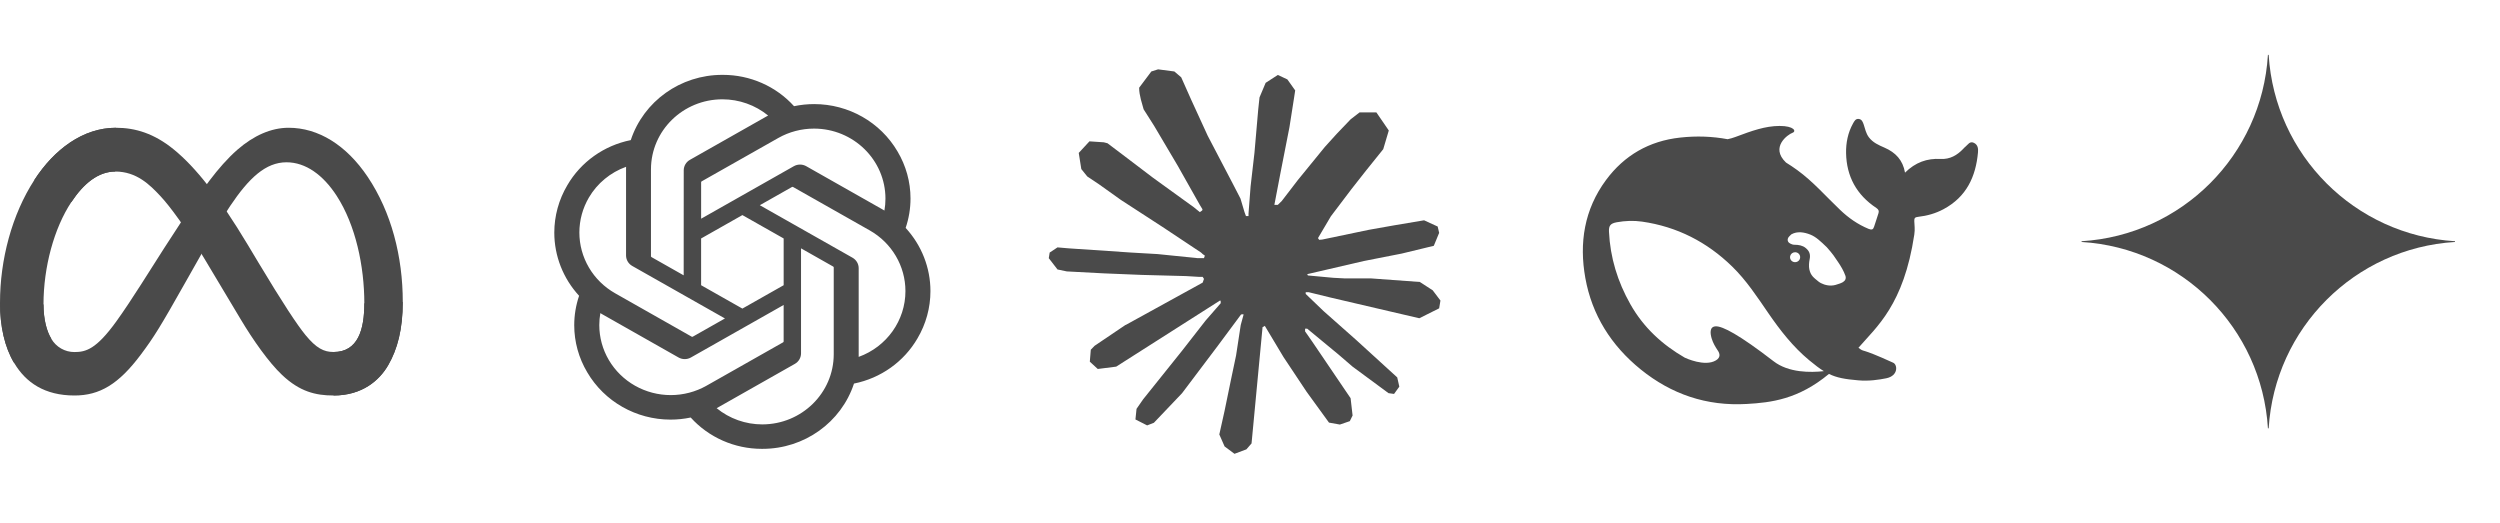
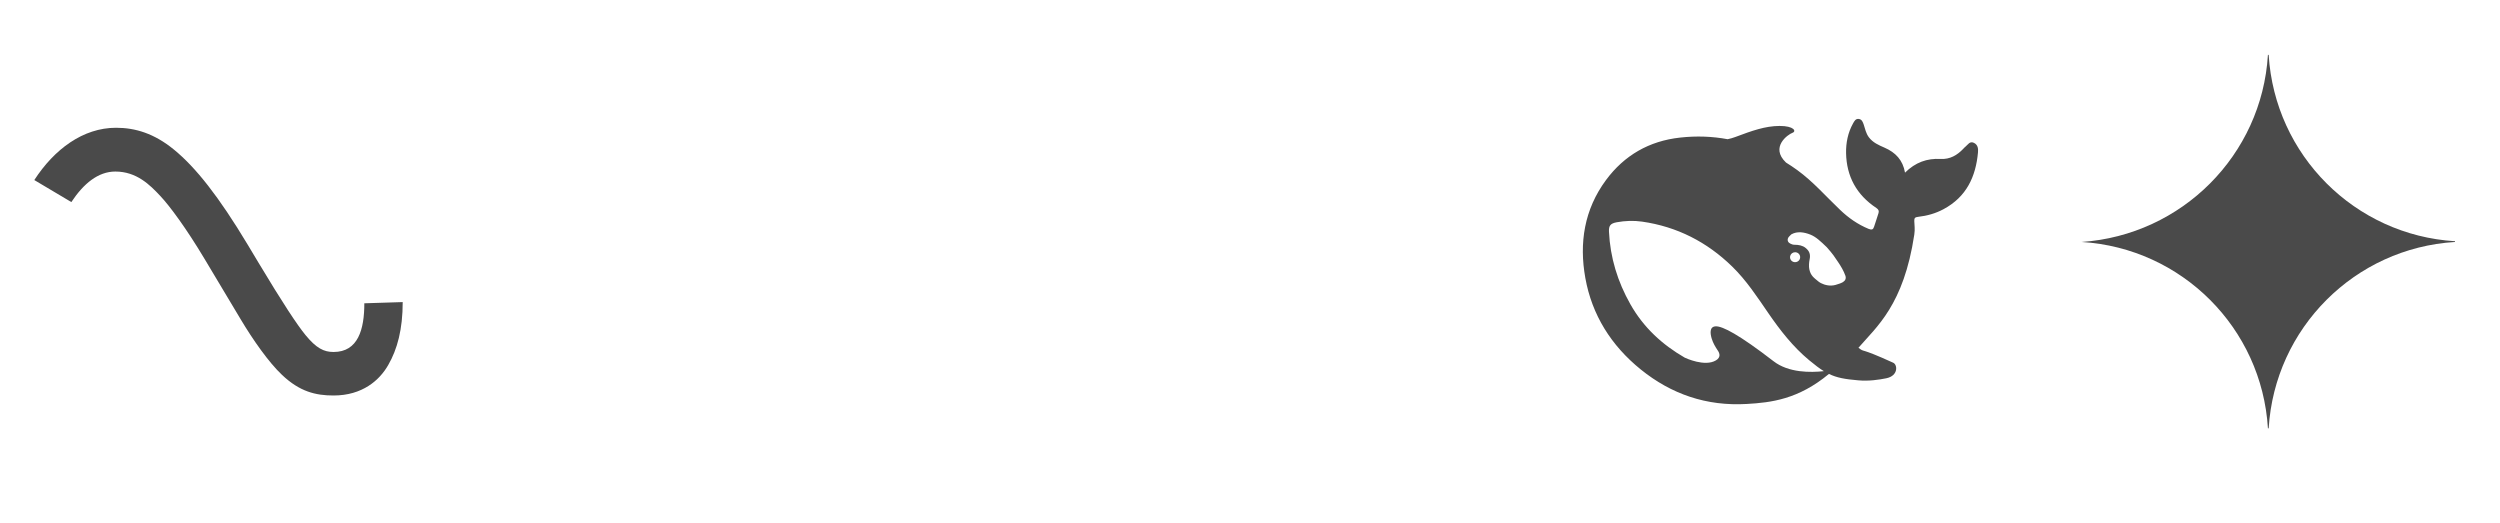
<svg xmlns="http://www.w3.org/2000/svg" width="6555" height="1372" viewBox="0 0 6555 1372" fill="none">
-   <path d="M2374.61 597.611C2383.05 572.726 2387.36 546.671 2387.36 520.444C2387.36 477.046 2375.57 434.432 2353.22 396.982C2308.31 320.284 2224.99 272.931 2134.81 272.931C2117.07 272.931 2099.3 274.77 2081.96 278.422C2058.6 252.598 2029.92 231.925 1997.82 217.768C1965.71 203.611 1930.92 196.29 1895.72 196.289H1894.14C1893.98 196.294 1893.73 196.294 1893.55 196.294C1784.33 196.294 1687.48 265.43 1653.9 367.354C1583.59 381.455 1522.9 424.711 1487.41 485.863C1465.13 523.54 1453.39 566.323 1453.37 609.882C1453.38 671.098 1476.55 730.134 1518.38 775.556C1509.94 800.44 1505.63 826.495 1505.63 852.722C1505.63 896.12 1517.41 938.733 1539.76 976.184C1584.67 1052.9 1668 1100.23 1758.18 1100.23C1775.94 1100.23 1793.64 1098.39 1811.01 1094.74C1834.37 1120.56 1863.05 1141.24 1895.16 1155.39C1927.26 1169.55 1962.06 1176.87 1997.26 1176.88H1998.84L1999.49 1176.87C2108.76 1176.87 2205.58 1107.74 2239.16 1005.72C2309.47 991.612 2370.16 948.359 2405.65 887.204C2427.91 849.562 2439.63 806.816 2439.62 763.298C2439.62 702.082 2416.45 643.046 2374.62 597.625L2374.61 597.611ZM1998.91 1112.77H1998.65C1954.92 1112.75 1912.59 1097.71 1879 1070.24C1880.99 1069.19 1882.96 1068.09 1884.91 1066.95L2083.93 954.175C2088.9 951.402 2093.03 947.388 2095.9 942.542C2098.78 937.696 2100.29 932.19 2100.29 926.584V651.138L2184.41 698.79C2185.31 699.228 2185.92 700.079 2186.05 701.051V929.007C2185.93 1030.35 2102.22 1112.57 1998.91 1112.77ZM1596.45 944.144C1580.01 916.258 1571.35 884.616 1571.34 852.402C1571.34 841.894 1572.27 831.362 1574.1 821.011C1575.58 821.88 1578.16 823.425 1580.01 824.469L1779.03 937.248C1784 940.086 1789.64 941.58 1795.38 941.579C1801.13 941.578 1806.77 940.082 1811.73 937.243L2054.71 799.605V894.907C2054.74 895.393 2054.65 895.879 2054.44 896.32C2054.23 896.761 2053.91 897.145 2053.51 897.437L1852.32 1011.4C1823.85 1027.47 1791.58 1035.93 1758.74 1035.94C1725.86 1035.94 1693.56 1027.45 1665.07 1011.34C1636.59 995.225 1612.92 972.049 1596.45 944.133L1596.45 944.144ZM1544.09 517.909C1565.95 480.661 1600.46 452.141 1641.6 437.34C1641.6 439.022 1641.5 441.999 1641.5 444.069V669.624L1641.49 669.812C1641.49 675.413 1643.01 680.913 1645.88 685.755C1648.74 690.596 1652.87 694.607 1657.83 697.379L1900.82 834.999L1816.69 882.65C1816.28 882.918 1815.8 883.082 1815.31 883.126C1814.81 883.169 1814.31 883.092 1813.86 882.9L1612.65 768.845C1584.2 752.681 1560.59 729.466 1544.17 701.527C1527.75 673.589 1519.11 641.907 1519.1 609.659C1519.12 577.46 1527.74 545.827 1544.1 517.917L1544.09 517.909ZM2235.23 675.691L1992.25 538.052L2076.37 490.42C2076.78 490.151 2077.26 489.987 2077.76 489.943C2078.25 489.899 2078.75 489.976 2079.21 490.167L2280.42 604.125C2338.33 636.948 2374.06 697.646 2374.06 763.282C2374.06 840.271 2325.09 909.162 2251.46 935.752V703.449C2251.47 703.363 2251.47 703.274 2251.47 703.19C2251.47 691.835 2245.27 681.338 2235.23 675.691ZM2318.96 552.067C2317.48 551.176 2314.9 549.65 2313.05 548.606L2114.03 435.827C2109.06 432.99 2103.42 431.493 2097.68 431.491C2091.94 431.491 2086.29 432.993 2081.34 435.827L1838.35 573.465V478.163L1838.35 477.998C1838.35 477.539 1838.46 477.085 1838.66 476.674C1838.87 476.263 1839.18 475.906 1839.55 475.63L2040.74 361.769C2069.2 345.673 2101.47 337.2 2134.32 337.198C2237.77 337.198 2321.66 419.497 2321.66 520.98C2321.66 531.394 2320.75 541.789 2318.96 552.054V552.067ZM1792.62 721.929L1708.47 674.278C1708.03 674.062 1707.65 673.743 1707.37 673.349C1707.08 672.954 1706.9 672.497 1706.84 672.017V444.063C1706.88 342.632 1790.77 260.402 1894.18 260.402C1937.97 260.412 1980.38 275.461 2014.04 302.939C2012.05 303.998 2010.08 305.094 2008.13 306.228L1809.11 419.005C1804.14 421.777 1800.01 425.789 1797.14 430.634C1794.27 435.479 1792.75 440.983 1792.75 446.588V446.771L1792.62 721.929ZM1838.31 625.275L1946.53 563.956L2054.75 625.235V747.835L1946.53 809.114L1838.31 747.835V625.275Z" fill="#4A4A4A" />
-   <path d="M2951.34 852.198L3153.42 740.966L3156.81 731.306L3153.42 725.934L3143.57 725.931L3109.8 723.888L2994.33 720.825L2894.2 716.745L2797.18 711.642L2772.77 706.541L2749.89 676.947L2752.24 662.187L2772.77 648.648L2802.18 651.165L2867.15 655.517L2964.65 662.117L3035.39 666.2L3140.18 676.88H3156.81L3159.17 670.283L3153.49 666.2L3149.05 662.117L3048.15 595.038L2938.92 524.148L2881.71 483.328L2850.78 462.648L2835.18 443.258L2828.46 400.944L2856.54 370.602L2894.27 373.119L2903.91 375.638L2942.12 404.481L3023.74 466.459L3130.32 543.47L3145.93 556.193L3152.17 551.841L3152.93 548.778L3145.93 537.282L3087.95 434.484L3026.1 329.922L2998.56 286.585L2991.28 260.598C2988.72 249.918 2986.85 240.939 2986.85 229.985L3018.82 187.396L3036.5 181.816L3079.15 187.396L3097.11 202.703L3123.6 262.165L3166.53 355.777L3233.1 483.064L3252.59 520.821L3262.99 555.79L3266.88 566.47L3273.59 566.467V560.344L3279.07 488.638L3289.2 400.605L3299.04 287.334L3302.44 255.428L3318.53 217.192L3350.5 196.512L3375.46 208.215L3395.99 237.058L3393.15 255.7L3380.94 333.526L3357.02 455.438L3341.41 537.075H3350.5L3360.91 526.872L3403 472.039L3473.74 385.298L3504.94 350.876L3541.35 312.847L3564.72 294.749L3608.89 294.746L3641.41 342.163L3626.85 391.147L3581.36 447.748L3543.64 495.709L3489.54 567.143L3455.77 624.287L3458.89 628.847L3466.94 628.098L3589.13 602.585L3655.15 590.885L3733.93 577.621L3769.57 593.948L3773.46 610.547L3759.45 644.495L3675.19 664.905L3576.37 684.295L3429.21 718.449L3427.41 719.741L3429.49 722.257L3495.79 728.38L3524.15 729.877H3593.56L3722.83 739.335L3756.6 761.242L3776.85 788.047L3773.45 808.457L3721.44 834.444L3651.26 818.117L3487.46 779.883L3431.29 766.14L3423.53 766.138V770.697L3470.33 815.598L3556.12 891.588L3663.54 989.553L3669.01 1013.77L3655.21 1032.89L3640.65 1030.85L3546.27 961.184L3509.86 929.825L3427.41 861.723L3421.93 861.72V868.864L3440.93 896.145L3541.28 1044.11L3546.48 1089.49L3539.2 1104.25L3513.19 1113.17L3484.62 1108.07L3425.88 1027.17L3365.27 936.08L3316.38 854.442L3310.42 857.774L3281.57 1162.62L3268.05 1178.2L3236.84 1189.9L3210.84 1170.51L3197.04 1139.15L3210.84 1077.17L3227.48 996.287L3241 931.997L3253.21 852.128L3260.49 825.594L3260.01 823.826L3254.04 824.574L3192.67 907.232L3099.33 1030.98L3025.47 1108.54L3007.79 1115.41L2977.13 1099.83L2979.98 1072.01L2997.11 1047.24L3099.33 919.686L3160.98 840.632L3200.78 794.98L3200.5 788.383H3198.15L2926.65 961.319L2878.32 967.442L2857.51 948.324L2860.08 916.962L2869.93 906.758L2951.55 851.651L2951.27 851.926L2951.34 852.198Z" fill="#4A4A4A" />
  <path d="M5175.66 374.574C5164.68 369.296 5159.96 379.354 5153.54 384.46C5151.34 386.108 5149.48 388.247 5147.63 390.223C5131.59 407.034 5112.84 418.078 5088.35 416.759C5052.55 414.783 5021.98 425.824 4994.96 452.686C4989.21 419.561 4970.13 399.775 4941.09 387.093C4925.89 380.501 4910.52 373.904 4899.88 359.566C4892.45 349.352 4890.42 337.977 4886.7 326.77C4884.34 320.016 4881.97 313.091 4874.03 311.934C4865.42 310.615 4862.04 317.699 4858.67 323.639C4845.16 347.869 4839.92 374.566 4840.43 401.592C4841.62 462.413 4867.79 510.861 4919.81 545.313C4925.72 549.27 4927.24 553.224 4925.38 558.992C4921.84 570.862 4917.61 582.395 4913.9 594.265C4911.53 601.847 4907.98 603.494 4899.71 600.2C4871.17 588.502 4846.51 571.19 4824.72 550.263C4787.73 515.154 4754.3 476.423 4712.58 446.094C4702.93 439.09 4693.01 432.438 4682.86 426.153C4640.3 385.61 4688.43 352.312 4699.58 348.361C4711.23 344.238 4703.63 330.067 4665.96 330.231C4628.3 330.395 4593.85 342.755 4549.94 359.238C4543.52 361.714 4536.77 363.525 4529.84 365.003C4489.98 357.585 4448.61 355.938 4405.37 360.715C4323.96 369.611 4258.95 407.357 4211.15 471.801C4153.74 549.278 4140.22 637.284 4156.77 729.088C4174.17 825.83 4224.49 905.934 4301.85 968.566C4382.07 1033.49 4474.45 1065.31 4579.83 1059.21C4643.84 1055.59 4715.11 1047.18 4795.5 980.428C4815.77 990.314 4837.04 994.273 4872.34 997.239C4899.53 999.716 4925.71 995.921 4945.98 991.805C4977.73 985.214 4975.54 956.368 4964.05 951.098C4871 908.58 4891.42 925.883 4872.85 911.874C4920.14 856.993 4991.41 799.967 5019.27 615.205C5021.47 600.541 5019.61 591.312 5019.27 579.442C5019.11 572.197 5020.79 569.392 5029.24 568.566C5052.54 565.925 5075.17 559.67 5095.95 548.457C5156.24 516.153 5180.56 463.083 5186.3 399.466C5187.15 389.744 5186.14 379.688 5175.66 374.582V374.574ZM4650.26 947.131C4560.07 877.586 4516.33 854.67 4498.26 855.661C4481.38 856.651 4484.41 875.605 4488.13 887.965C4492.01 900.163 4497.08 908.566 4504.17 919.278C4509.07 926.368 4512.45 936.911 4499.28 944.829C4470.23 962.459 4419.73 938.894 4417.37 937.737C4358.59 903.786 4309.45 858.958 4274.82 797.65C4241.39 738.64 4221.96 675.359 4218.76 607.782C4217.91 591.468 4222.81 585.692 4239.36 582.731C4261.14 578.772 4283.61 577.946 4305.39 581.076C4397.43 594.265 4475.79 634.643 4541.49 698.59C4578.99 735.009 4607.36 778.526 4636.58 821.045C4667.66 866.204 4701.1 909.223 4743.65 944.493C4758.69 956.853 4770.67 966.249 4782.16 973.174C4747.54 976.961 4689.78 977.788 4650.26 947.131ZM4693.88 671.195C4695.31 665.513 4700.52 661.349 4706.84 661.349C4708.39 661.353 4709.94 661.631 4711.39 662.17C4713.26 662.832 4714.94 663.823 4716.3 665.3C4718.66 667.612 4720.01 670.907 4720.01 674.365C4720.01 681.619 4714.1 687.385 4706.67 687.385C4703.53 687.413 4700.49 686.331 4698.1 684.336C4695.72 682.341 4694.14 679.569 4693.67 676.527C4693.38 674.753 4693.45 672.941 4693.88 671.195ZM4823.4 743.638C4816.25 746.319 4809.14 748.424 4802.26 748.698C4789.42 749.355 4775.41 744.246 4767.81 737.983C4755.99 728.261 4747.54 722.827 4744 705.843C4742.48 698.589 4743.32 687.385 4744.67 680.957C4747.71 667.112 4744.33 658.211 4734.37 650.136C4726.27 643.544 4715.96 641.733 4704.65 641.733C4700.43 641.733 4696.54 639.922 4693.67 638.439C4688.94 636.135 4685.06 630.364 4688.77 623.274C4689.96 620.97 4695.7 615.364 4697.05 614.379C4712.42 605.806 4730.16 608.608 4746.53 615.035C4761.73 621.134 4773.22 632.339 4789.77 648.16C4806.66 667.276 4809.7 672.554 4819.33 686.892C4826.93 698.097 4833.85 709.638 4838.58 722.819C4840.99 729.712 4838.78 735.577 4832.16 739.714C4829.47 741.396 4826.37 742.524 4823.4 743.638Z" fill="#4A4A4A" />
-   <path d="M6437 634.452C6174.16 650.584 5964.58 860.156 5948.45 1123H5946.49C5930.39 860.146 5720.8 650.552 5457.95 634.452V632.494C5720.8 616.394 5930.39 406.8 5946.49 143.945H5948.45C5964.58 406.789 6174.16 616.361 6437 632.494V634.452Z" fill="#4A4A4A" />
+   <path d="M6437 634.452C6174.16 650.584 5964.58 860.156 5948.45 1123H5946.49C5930.39 860.146 5720.8 650.552 5457.95 634.452C5720.8 616.394 5930.39 406.8 5946.49 143.945H5948.45C5964.58 406.789 6174.16 616.361 6437 632.494V634.452Z" fill="#4A4A4A" />
  <g clip-path="url(#clip0_70_180)">
-     <path d="M114.061 798.099C114.061 838.529 122.911 869.439 134.479 888.183C140.643 898.855 149.52 907.703 160.208 913.83C170.895 919.956 183.012 923.141 195.328 923.063C225.074 923.063 252.285 915.712 304.726 843.086C346.736 784.905 396.239 703.421 429.583 651.966L485.989 565.227C525.172 504.987 570.452 438.021 622.524 392.483C664.939 355.582 710.733 335 756.82 335C834.195 335 907.897 379.877 964.303 464.043C1026.03 556.222 1056.11 672.328 1056.11 792.145C1056.11 863.374 1042.08 915.712 1018.21 957.06C995.187 997.048 950.092 1037 874.479 1037V923.063C939.222 923.063 955.27 863.521 955.27 795.38C955.27 698.276 932.648 590.513 882.815 513.514C847.451 458.897 801.621 425.525 751.201 425.525C696.668 425.525 652.784 466.689 603.465 540.087C577.245 579.083 550.328 626.606 520.105 680.23L486.834 739.036C419.998 857.641 403.069 884.655 369.651 929.237C311.189 1007.6 261.172 1037 195.328 1037C117.219 1037 67.827 1003.15 37.42 952.135C12.265 910.566 0 856.024 0 793.873L114.061 798.099Z" fill="#4A4A4A" />
    <path d="M89.934 472.092C142.227 391.417 217.693 335 304.248 335C354.375 335 404.208 349.702 456.244 392.373C513.164 438.867 573.757 515.425 649.516 641.601L676.654 686.882C742.167 796.115 779.478 852.275 801.254 878.811C829.31 912.845 848.994 922.916 874.479 922.916C939.222 922.916 955.27 863.374 955.27 795.233L1055.89 792.072C1055.89 863.301 1041.86 915.639 1017.99 956.987C995.187 997.048 950.092 1037 874.479 1037C827.474 1037 785.831 1026.78 739.78 983.303C704.38 949.93 662.993 890.646 631.154 837.353L536.446 679.017C488.927 599.555 445.337 540.307 420.109 513.624C392.934 484.625 358.084 449.783 302.412 449.783C257.353 449.783 219.088 481.428 187.066 529.833L89.934 472.092Z" fill="#4A4A4A" />
-     <path d="M302.412 449.783C257.353 449.783 219.088 481.428 187.066 529.833C141.787 598.232 114.061 700.114 114.061 798.099C114.061 838.529 122.911 869.439 134.479 888.183L37.237 952.135C12.265 910.566 0 856.024 0 793.873C0 680.854 30.994 563.058 89.934 472.092C142.227 391.417 217.693 335 304.248 335L302.412 449.783Z" fill="#4A4A4A" />
  </g>
  <defs>
    <clipPath id="clip0_70_180">
      <rect width="1056" height="702" fill="white" transform="translate(0 335)" />
    </clipPath>
  </defs>
</svg>